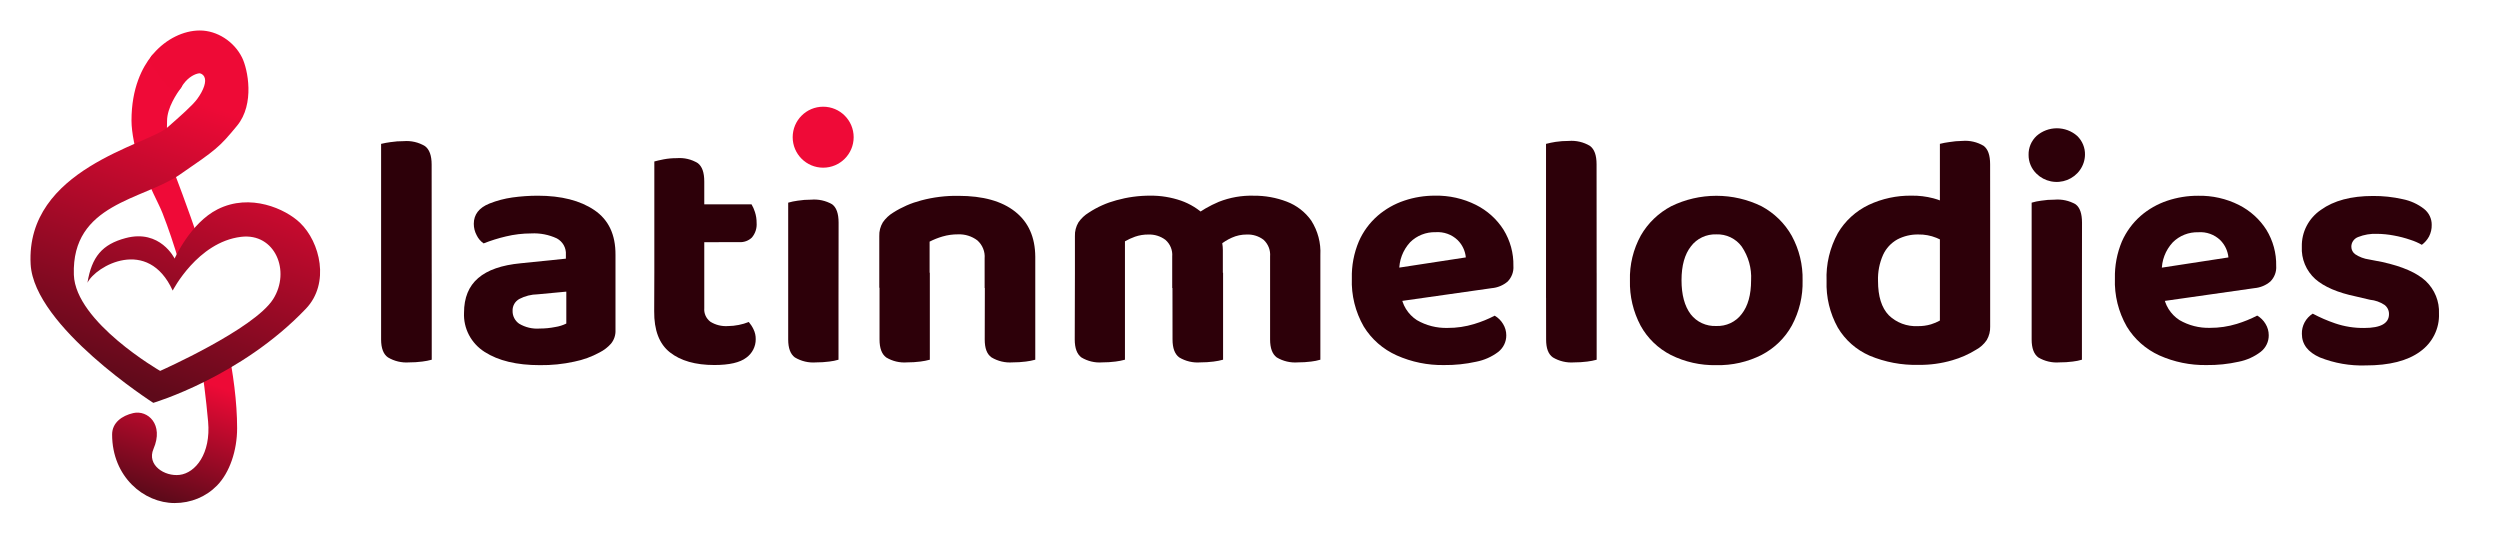
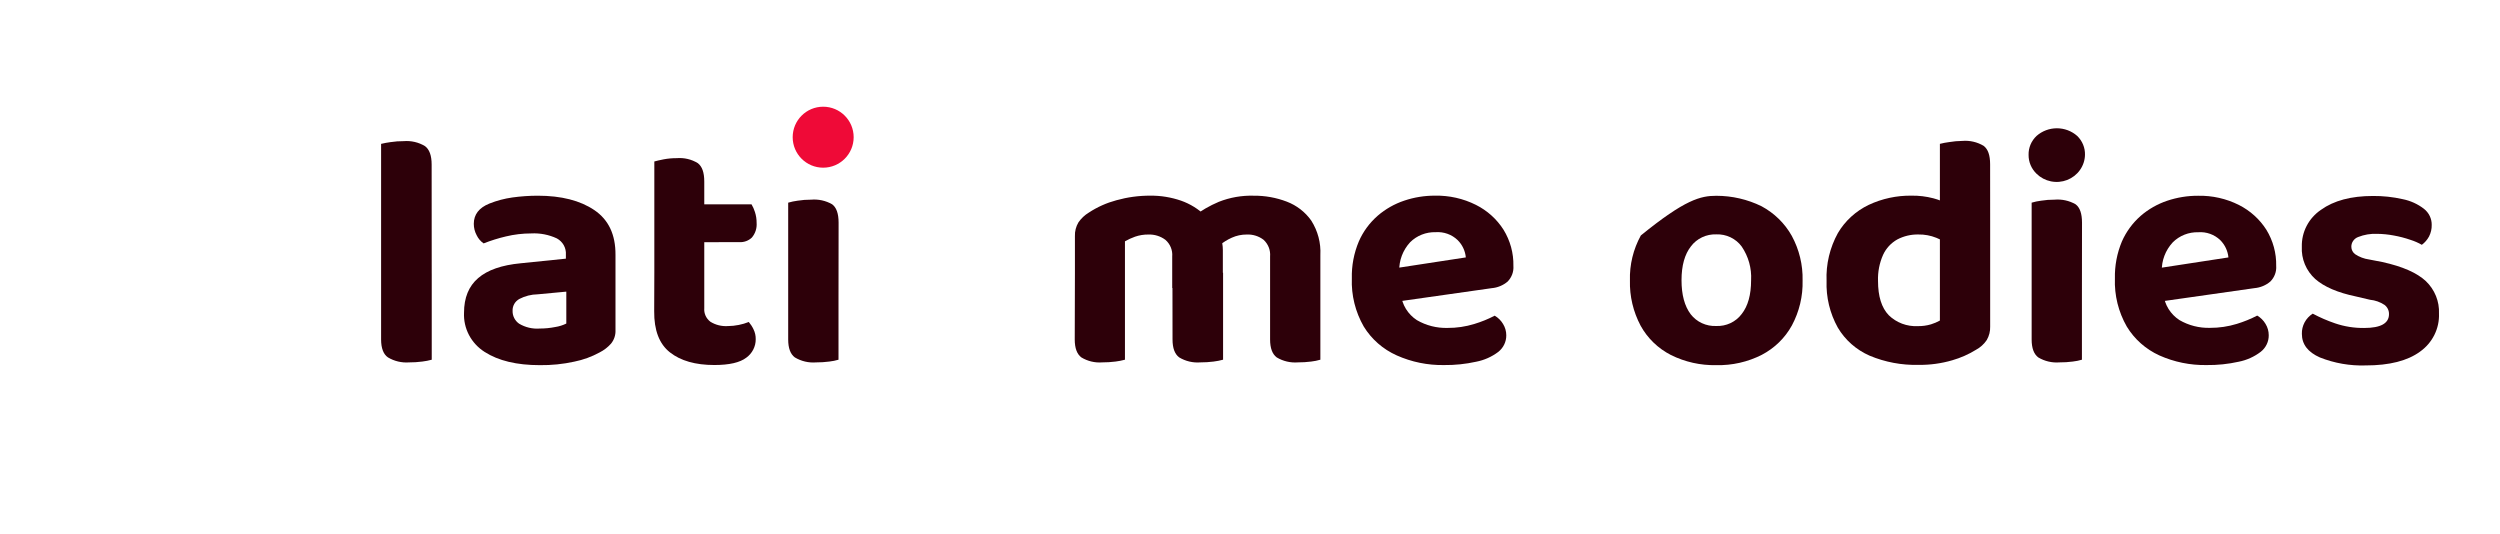
<svg xmlns="http://www.w3.org/2000/svg" width="164" height="35" viewBox="0 0 164 35" fill="none">
  <g clip-path="url(#clip0_83_131)">
    <path d="M11.787 17.332C11.418 16.054 11.033 14.938 10.659 13.978C10.399 13.312 9.628 11.948 9.774 11.823C10.368 11.315 11.317 10.946 11.366 11.112C11.472 11.472 12.276 13.448 13.151 16.122L11.787 17.332Z" fill="#EF0A37" />
    <path d="M13.117 23.358C13.33 24.688 13.513 26.12 13.652 27.656C13.842 29.756 12.826 31.024 11.784 31.152C10.797 31.272 9.612 30.508 10.069 29.448C10.765 27.836 9.686 26.881 8.741 27.098C7.996 27.27 7.355 27.729 7.355 28.503C7.355 31.277 9.44 33 11.455 33C12.527 33 13.516 32.59 14.242 31.846C15.063 31.004 15.555 29.558 15.555 28.093C15.555 26.361 15.295 24.456 14.905 22.565L13.117 23.358Z" fill="url(#paint0_linear_83_131)" />
    <path d="M11.81 5.155C11.459 4.818 11.159 4.382 10.842 3.922L10.681 3.688C10.64 3.629 10.585 3.58 10.523 3.546C10.46 3.512 10.39 3.492 10.319 3.49C10.248 3.488 10.177 3.502 10.112 3.532C10.047 3.562 9.989 3.607 9.945 3.663C9.343 4.413 8.626 5.759 8.626 7.909C8.626 9.509 9.613 12.328 9.76 12.367C9.799 12.378 9.84 12.384 9.88 12.384C9.99 12.384 10.095 12.344 10.178 12.273C10.82 11.723 11.057 11.975 11.455 11.462C11.548 11.345 11.18 10.459 11.137 10.313C10.873 9.417 10.959 8.666 10.959 7.937C10.959 7.053 11.614 6.117 11.89 5.733C11.944 5.642 11.965 5.535 11.95 5.43C11.935 5.325 11.886 5.228 11.81 5.155Z" fill="#EF0A37" />
    <path d="M19.675 14.609C18.733 13.71 16.422 12.647 14.273 13.731C12.489 14.63 11.455 16.963 11.455 16.963C11.455 16.963 10.513 15.014 8.244 15.618C6.703 16.027 6.017 16.846 5.737 18.55C6.276 17.446 9.703 15.504 11.329 19.062C11.329 19.062 12.958 15.884 15.812 15.537C18.046 15.265 19.084 17.789 17.918 19.624C16.666 21.599 10.506 24.331 10.506 24.331C10.506 24.331 4.95 21.131 4.845 18.026C4.687 13.345 9.369 13.119 11.784 11.462C14.199 9.805 14.382 9.668 15.555 8.244C16.727 6.821 16.255 4.528 15.878 3.773C15.349 2.713 14.236 2 13.109 2C12.035 2 10.903 2.559 10.084 3.496C10.038 3.549 9.991 3.604 9.945 3.662C9.882 3.741 9.845 3.839 9.842 3.941C9.839 4.043 9.868 4.143 9.926 4.227L10.084 4.457C10.413 4.936 10.753 5.431 11.174 5.834C11.224 5.883 11.285 5.919 11.351 5.941C11.417 5.962 11.487 5.968 11.556 5.958C11.624 5.949 11.69 5.923 11.748 5.884C11.805 5.845 11.854 5.794 11.889 5.733C11.966 5.6 12.055 5.475 12.155 5.36C12.539 4.925 12.947 4.808 13.109 4.808C13.173 4.822 13.232 4.851 13.283 4.891C13.335 4.932 13.376 4.983 13.405 5.042C13.554 5.342 13.379 5.885 12.937 6.493C12.636 6.907 11.837 7.61 10.99 8.354C9.679 9.506 1.67 11.078 2.01 17.334C2.234 21.429 10.056 26.427 10.056 26.427C10.056 26.427 15.805 24.73 20.07 20.249C21.655 18.585 21.005 15.879 19.675 14.609Z" fill="url(#paint1_linear_83_131)" />
  </g>
  <path d="M28.322 19.609L25 19.546V9.438C25.204 9.389 25.411 9.35 25.619 9.323C25.906 9.279 26.196 9.257 26.486 9.259C26.974 9.22 27.463 9.334 27.88 9.586C28.171 9.804 28.316 10.207 28.316 10.796L28.322 19.609ZM25 17.87L28.322 17.933V23.597C28.119 23.653 27.912 23.693 27.703 23.718C27.415 23.756 27.124 23.774 26.833 23.773C26.349 23.808 25.866 23.694 25.452 23.446C25.149 23.24 25 22.835 25 22.269V17.87Z" fill="#2D0009" />
  <path d="M35.277 12.838C36.823 12.838 38.061 13.154 38.992 13.785C39.923 14.417 40.384 15.393 40.376 16.714V21.661C40.391 21.979 40.287 22.291 40.085 22.541C39.875 22.778 39.621 22.974 39.336 23.119C38.816 23.403 38.256 23.607 37.673 23.724C36.93 23.887 36.171 23.964 35.41 23.954C33.897 23.954 32.689 23.664 31.787 23.083C31.354 22.807 31.001 22.425 30.765 21.975C30.529 21.525 30.417 21.022 30.44 20.517C30.44 19.531 30.75 18.773 31.369 18.242C31.988 17.709 32.917 17.389 34.156 17.271L37.122 16.968V16.708C37.137 16.494 37.09 16.279 36.985 16.09C36.88 15.901 36.723 15.745 36.531 15.64C36.006 15.395 35.427 15.282 34.846 15.313C34.287 15.313 33.73 15.379 33.187 15.51C32.689 15.627 32.2 15.78 31.725 15.967C31.529 15.831 31.372 15.647 31.27 15.434C31.145 15.202 31.08 14.943 31.081 14.681C31.081 14.076 31.422 13.628 32.106 13.353C32.591 13.16 33.099 13.026 33.617 12.953C34.167 12.877 34.721 12.839 35.277 12.838ZM35.41 21.552C35.751 21.552 36.091 21.519 36.425 21.452C36.677 21.414 36.922 21.337 37.15 21.225V19.131L35.277 19.307C34.856 19.313 34.443 19.417 34.072 19.61C33.931 19.687 33.814 19.801 33.735 19.939C33.657 20.078 33.619 20.235 33.626 20.393C33.622 20.556 33.658 20.718 33.732 20.863C33.806 21.01 33.915 21.136 34.05 21.231C34.457 21.476 34.933 21.589 35.41 21.552Z" fill="#2D0009" />
  <path d="M46.2 18.414H42.924V10.593C43.073 10.551 43.28 10.502 43.544 10.451C43.823 10.399 44.107 10.374 44.392 10.375C44.877 10.335 45.363 10.449 45.776 10.702C46.058 10.92 46.2 11.307 46.2 11.912V18.414ZM42.924 17.869H46.2V20.214C46.186 20.384 46.215 20.555 46.285 20.711C46.355 20.867 46.465 21.003 46.603 21.107C46.941 21.317 47.339 21.416 47.739 21.391C47.983 21.39 48.225 21.364 48.464 21.316C48.688 21.272 48.908 21.207 49.12 21.122C49.243 21.268 49.348 21.428 49.429 21.6C49.53 21.804 49.58 22.027 49.575 22.253C49.577 22.489 49.522 22.721 49.414 22.931C49.307 23.142 49.15 23.324 48.956 23.464C48.538 23.784 47.841 23.945 46.86 23.945C45.621 23.945 44.651 23.668 43.949 23.116C43.247 22.563 42.903 21.663 42.915 20.414L42.924 17.869ZM45.017 15.888V13.404H49.3C49.393 13.561 49.468 13.729 49.522 13.903C49.599 14.136 49.636 14.379 49.634 14.623C49.661 14.97 49.55 15.313 49.324 15.582C49.217 15.685 49.09 15.765 48.95 15.817C48.809 15.869 48.66 15.892 48.51 15.885L45.017 15.888Z" fill="#2D0009" />
  <path d="M55.006 19.546H51.705V13.295C51.908 13.236 52.115 13.192 52.325 13.165C52.616 13.119 52.911 13.097 53.207 13.098C53.688 13.056 54.171 13.162 54.588 13.401C54.87 13.613 55.012 14.006 55.012 14.611L55.006 19.546ZM51.705 17.87H55.006V23.597C54.81 23.655 54.609 23.695 54.405 23.718C54.117 23.756 53.826 23.774 53.535 23.773C53.047 23.812 52.559 23.697 52.142 23.446C51.851 23.228 51.705 22.841 51.705 22.269V17.87Z" fill="#2D0009" />
-   <path d="M67.914 16.844V18.892H64.592V16.953C64.61 16.732 64.577 16.511 64.493 16.305C64.41 16.099 64.28 15.915 64.112 15.767C63.752 15.495 63.306 15.356 62.852 15.373C62.505 15.37 62.16 15.418 61.827 15.515C61.535 15.601 61.252 15.713 60.982 15.851V18.877H57.681V15.494C57.668 15.176 57.749 14.861 57.913 14.587C58.091 14.328 58.323 14.109 58.595 13.945C59.157 13.587 59.775 13.318 60.425 13.149C61.223 12.935 62.049 12.834 62.877 12.847C64.481 12.847 65.719 13.192 66.592 13.882C67.465 14.571 67.906 15.559 67.914 16.844ZM57.697 17.89H60.997V23.597C60.794 23.652 60.587 23.692 60.378 23.718C60.09 23.755 59.799 23.773 59.508 23.772C59.025 23.81 58.542 23.696 58.13 23.445C57.842 23.227 57.697 22.84 57.697 22.268V17.89ZM64.608 17.89H67.914V23.597C67.711 23.652 67.504 23.693 67.295 23.718C67.007 23.755 66.716 23.773 66.425 23.772C65.941 23.808 65.458 23.694 65.044 23.445C64.734 23.227 64.598 22.84 64.598 22.268L64.608 17.89Z" fill="#2D0009" />
  <path d="M80.219 16.408V18.892H76.897V16.822C76.914 16.619 76.882 16.415 76.805 16.226C76.728 16.037 76.606 15.868 76.451 15.733C76.132 15.494 75.738 15.371 75.336 15.385C75.037 15.381 74.739 15.43 74.457 15.527C74.228 15.609 74.008 15.71 73.797 15.83V18.892H70.515V15.494C70.502 15.176 70.583 14.861 70.747 14.586C70.925 14.328 71.157 14.109 71.429 13.945C71.982 13.582 72.591 13.309 73.234 13.137C73.958 12.934 74.709 12.832 75.463 12.835C76.146 12.829 76.825 12.94 77.469 13.161C78.077 13.374 78.628 13.716 79.083 14.163C79.2 14.25 79.315 14.34 79.426 14.435C79.531 14.519 79.618 14.621 79.683 14.738C79.839 14.985 79.967 15.247 80.064 15.521C80.167 15.806 80.219 16.106 80.219 16.408ZM70.515 17.89H73.797V23.596C73.594 23.652 73.387 23.693 73.178 23.718C72.89 23.755 72.599 23.773 72.308 23.772C71.827 23.809 71.346 23.695 70.936 23.445C70.648 23.227 70.503 22.84 70.503 22.268L70.515 17.89ZM76.912 17.89H80.234V23.596C80.031 23.652 79.824 23.693 79.615 23.718C79.328 23.755 79.038 23.773 78.748 23.772C78.26 23.811 77.772 23.697 77.355 23.445C77.064 23.227 76.918 22.84 76.918 22.268L76.912 17.89ZM86.616 16.735V18.892H83.318V16.822C83.335 16.621 83.306 16.419 83.233 16.231C83.159 16.042 83.044 15.872 82.894 15.733C82.578 15.489 82.182 15.366 81.779 15.385C81.445 15.384 81.114 15.454 80.81 15.591C80.524 15.718 80.257 15.883 80.018 16.081L78.281 14.208C78.793 13.817 79.355 13.492 79.953 13.24C80.681 12.952 81.462 12.815 82.247 12.838C82.988 12.831 83.724 12.964 84.414 13.228C85.062 13.475 85.62 13.906 86.015 14.465C86.449 15.144 86.659 15.936 86.616 16.735ZM83.318 17.89H86.616V23.596C86.42 23.654 86.219 23.695 86.015 23.718C85.727 23.755 85.436 23.773 85.145 23.772C84.657 23.81 84.169 23.696 83.752 23.445C83.464 23.227 83.318 22.84 83.318 22.268V17.89Z" fill="#2D0009" />
  <path d="M90.765 19.912L90.629 17.733L96.158 16.886C96.119 16.459 95.93 16.058 95.623 15.752C95.433 15.569 95.206 15.427 94.956 15.338C94.706 15.248 94.439 15.212 94.174 15.231C93.863 15.223 93.555 15.278 93.267 15.392C92.979 15.506 92.719 15.677 92.502 15.894C92.027 16.411 91.772 17.085 91.79 17.779L91.901 19.292C91.935 19.635 92.046 19.966 92.227 20.262C92.408 20.557 92.654 20.81 92.948 21.001C93.554 21.353 94.249 21.53 94.954 21.512C95.552 21.516 96.146 21.428 96.716 21.252C97.178 21.113 97.626 20.931 98.053 20.708C98.28 20.841 98.468 21.029 98.601 21.252C98.739 21.476 98.812 21.732 98.812 21.994C98.814 22.202 98.769 22.408 98.678 22.597C98.588 22.785 98.454 22.951 98.289 23.083C97.862 23.406 97.364 23.628 96.833 23.73C96.142 23.883 95.434 23.956 94.725 23.948C93.657 23.965 92.6 23.749 91.629 23.316C90.726 22.913 89.97 22.251 89.461 21.419C88.909 20.456 88.639 19.363 88.681 18.26C88.66 17.431 88.816 16.607 89.139 15.839C89.419 15.194 89.842 14.618 90.378 14.151C90.885 13.713 91.477 13.377 92.118 13.162C92.766 12.943 93.448 12.833 94.133 12.835C95.067 12.816 95.99 13.024 96.821 13.44C97.565 13.813 98.192 14.377 98.632 15.071C99.073 15.787 99.297 16.611 99.279 17.446C99.293 17.633 99.266 17.82 99.201 17.996C99.136 18.172 99.034 18.333 98.902 18.469C98.608 18.719 98.24 18.872 97.852 18.904L90.765 19.912Z" fill="#2D0009" />
-   <path d="M104.741 19.61L101.419 19.544V9.438C101.623 9.384 101.83 9.341 102.038 9.308C102.326 9.264 102.617 9.243 102.908 9.245C103.396 9.206 103.884 9.321 104.302 9.571C104.59 9.789 104.735 10.176 104.735 10.781L104.741 19.61ZM101.419 17.867L104.741 17.931V23.598C104.538 23.654 104.331 23.694 104.122 23.719C103.835 23.756 103.545 23.774 103.255 23.773C102.77 23.809 102.286 23.695 101.871 23.447C101.561 23.229 101.425 22.841 101.425 22.27L101.419 17.867Z" fill="#2D0009" />
-   <path d="M118.25 18.399C118.277 19.425 118.035 20.44 117.548 21.349C117.099 22.167 116.413 22.838 115.575 23.276C114.654 23.745 113.626 23.978 112.587 23.954C111.554 23.975 110.532 23.746 109.612 23.288C108.769 22.857 108.078 22.189 107.627 21.37C107.139 20.454 106.897 19.432 106.924 18.399C106.894 17.371 107.141 16.352 107.639 15.446C108.105 14.635 108.796 13.97 109.633 13.528C110.552 13.078 111.566 12.844 112.593 12.844C113.621 12.844 114.635 13.078 115.554 13.528C116.39 13.977 117.079 14.649 117.538 15.467C118.029 16.369 118.274 17.378 118.25 18.399ZM112.587 15.374C112.266 15.363 111.948 15.428 111.658 15.565C111.369 15.701 111.118 15.905 110.928 16.157C110.515 16.682 110.308 17.423 110.308 18.381C110.308 19.339 110.509 20.083 110.909 20.614C111.103 20.865 111.356 21.067 111.648 21.201C111.939 21.335 112.259 21.399 112.581 21.385C112.904 21.399 113.226 21.335 113.518 21.198C113.809 21.061 114.062 20.857 114.253 20.602C114.666 20.079 114.872 19.339 114.872 18.381C114.915 17.598 114.698 16.822 114.253 16.169C114.064 15.913 113.813 15.706 113.523 15.567C113.232 15.428 112.911 15.362 112.587 15.374Z" fill="#2D0009" />
+   <path d="M118.25 18.399C118.277 19.425 118.035 20.44 117.548 21.349C117.099 22.167 116.413 22.838 115.575 23.276C114.654 23.745 113.626 23.978 112.587 23.954C111.554 23.975 110.532 23.746 109.612 23.288C108.769 22.857 108.078 22.189 107.627 21.37C107.139 20.454 106.897 19.432 106.924 18.399C106.894 17.371 107.141 16.352 107.639 15.446C110.552 13.078 111.566 12.844 112.593 12.844C113.621 12.844 114.635 13.078 115.554 13.528C116.39 13.977 117.079 14.649 117.538 15.467C118.029 16.369 118.274 17.378 118.25 18.399ZM112.587 15.374C112.266 15.363 111.948 15.428 111.658 15.565C111.369 15.701 111.118 15.905 110.928 16.157C110.515 16.682 110.308 17.423 110.308 18.381C110.308 19.339 110.509 20.083 110.909 20.614C111.103 20.865 111.356 21.067 111.648 21.201C111.939 21.335 112.259 21.399 112.581 21.385C112.904 21.399 113.226 21.335 113.518 21.198C113.809 21.061 114.062 20.857 114.253 20.602C114.666 20.079 114.872 19.339 114.872 18.381C114.915 17.598 114.698 16.822 114.253 16.169C114.064 15.913 113.813 15.706 113.523 15.567C113.232 15.428 112.911 15.362 112.587 15.374Z" fill="#2D0009" />
  <path d="M127.257 21.028V14.466H130.555V21.424C130.565 21.732 130.488 22.037 130.332 22.305C130.152 22.573 129.908 22.795 129.62 22.949C129.139 23.246 128.618 23.476 128.072 23.633C127.356 23.843 126.611 23.945 125.864 23.936C124.758 23.964 123.66 23.758 122.644 23.331C121.769 22.947 121.039 22.303 120.56 21.491C120.039 20.553 119.785 19.496 119.823 18.429C119.778 17.334 120.036 16.247 120.569 15.283C121.04 14.486 121.743 13.845 122.588 13.44C123.464 13.029 124.425 12.822 125.397 12.835C125.878 12.828 126.358 12.886 126.824 13.007C127.183 13.101 127.527 13.24 127.849 13.422V16.078C127.599 15.881 127.322 15.72 127.025 15.6C126.65 15.449 126.248 15.375 125.842 15.382C125.361 15.373 124.885 15.486 124.461 15.709C124.052 15.939 123.727 16.29 123.533 16.711C123.291 17.253 123.177 17.841 123.198 18.432C123.198 19.441 123.432 20.189 123.901 20.677C124.15 20.921 124.448 21.11 124.777 21.234C125.105 21.357 125.457 21.412 125.808 21.394C126.102 21.399 126.394 21.359 126.675 21.276C126.878 21.214 127.073 21.13 127.257 21.028ZM130.555 15.101L127.257 15.125V9.437C127.455 9.386 127.656 9.348 127.858 9.322C128.144 9.274 128.434 9.247 128.725 9.244C129.217 9.202 129.71 9.317 130.131 9.57C130.412 9.788 130.552 10.175 130.552 10.78L130.555 15.101Z" fill="#2D0009" />
  <path d="M133.075 10.158C133.069 9.927 133.113 9.697 133.203 9.483C133.293 9.27 133.428 9.077 133.598 8.917C133.964 8.594 134.439 8.415 134.931 8.415C135.424 8.415 135.899 8.594 136.264 8.917C136.432 9.079 136.563 9.272 136.651 9.486C136.739 9.699 136.781 9.928 136.775 10.158C136.768 10.514 136.653 10.86 136.445 11.153C136.238 11.447 135.946 11.673 135.607 11.806C135.268 11.938 134.897 11.97 134.54 11.897C134.183 11.825 133.855 11.651 133.598 11.398C133.43 11.236 133.297 11.043 133.207 10.83C133.117 10.617 133.072 10.388 133.075 10.158ZM136.574 19.537H133.276V13.295C133.479 13.235 133.686 13.191 133.896 13.165C134.186 13.119 134.481 13.096 134.775 13.098C135.257 13.056 135.741 13.162 136.159 13.401C136.441 13.613 136.58 14.006 136.58 14.611L136.574 19.537ZM133.276 17.87H136.574V23.597C136.378 23.655 136.177 23.695 135.973 23.718C135.685 23.756 135.394 23.774 135.103 23.772C134.615 23.811 134.127 23.696 133.71 23.446C133.422 23.228 133.276 22.841 133.276 22.269V17.87Z" fill="#2D0009" />
  <path d="M140.801 19.912L140.667 17.734L146.185 16.887C146.144 16.46 145.955 16.059 145.649 15.752C145.46 15.57 145.234 15.43 144.985 15.341C144.736 15.252 144.471 15.215 144.206 15.235C143.896 15.227 143.587 15.281 143.299 15.395C143.012 15.509 142.751 15.68 142.534 15.897C142.053 16.416 141.795 17.095 141.813 17.794L141.924 19.307C141.961 19.646 142.074 19.973 142.254 20.265C142.434 20.556 142.678 20.806 142.968 20.995C143.573 21.348 144.269 21.526 144.974 21.507C145.572 21.51 146.166 21.422 146.736 21.247C147.198 21.106 147.646 20.924 148.074 20.702C148.299 20.836 148.487 21.023 148.619 21.247C148.756 21.47 148.829 21.727 148.829 21.988C148.832 22.196 148.787 22.403 148.696 22.591C148.606 22.78 148.472 22.946 148.306 23.077C147.881 23.402 147.385 23.626 146.857 23.73C146.166 23.884 145.459 23.957 144.751 23.948C143.684 23.966 142.626 23.75 141.655 23.316C140.764 22.91 140.02 22.251 139.519 21.425C138.967 20.462 138.697 19.369 138.738 18.266C138.719 17.438 138.874 16.614 139.194 15.846C139.476 15.202 139.899 14.626 140.432 14.158C140.94 13.719 141.531 13.383 142.172 13.168C142.822 12.95 143.504 12.839 144.191 12.842C145.123 12.822 146.046 13.03 146.875 13.447C147.612 13.82 148.232 14.38 148.671 15.068C149.112 15.785 149.336 16.608 149.318 17.443C149.332 17.63 149.305 17.818 149.239 17.994C149.174 18.171 149.071 18.331 148.937 18.466C148.645 18.716 148.278 18.869 147.891 18.902L140.801 19.912Z" fill="#2D0009" />
  <path d="M159.997 20.572C160.016 21.054 159.912 21.534 159.696 21.969C159.48 22.404 159.158 22.78 158.759 23.064C157.933 23.67 156.744 23.972 155.192 23.972C154.163 24.006 153.139 23.828 152.185 23.449C151.396 23.101 151.003 22.584 151.003 21.903C150.995 21.64 151.057 21.38 151.181 21.148C151.306 20.915 151.49 20.718 151.715 20.575C152.186 20.827 152.678 21.04 153.186 21.213C153.797 21.421 154.442 21.523 155.09 21.515C156.175 21.515 156.718 21.213 156.718 20.608C156.721 20.492 156.696 20.377 156.646 20.272C156.595 20.167 156.521 20.075 156.427 20.003C156.142 19.814 155.813 19.697 155.471 19.664L154.542 19.446C153.353 19.198 152.465 18.817 151.879 18.302C151.583 18.034 151.351 17.705 151.199 17.339C151.047 16.973 150.979 16.579 151 16.184C150.988 15.711 151.096 15.242 151.316 14.819C151.535 14.397 151.858 14.034 152.257 13.764C153.099 13.159 154.234 12.856 155.663 12.856C156.32 12.85 156.976 12.92 157.616 13.065C158.125 13.166 158.602 13.383 159.01 13.697C159.171 13.824 159.302 13.985 159.39 14.168C159.479 14.351 159.523 14.551 159.52 14.753C159.527 15.018 159.466 15.28 159.344 15.516C159.229 15.728 159.068 15.914 158.873 16.06C158.638 15.925 158.387 15.816 158.127 15.734C157.771 15.611 157.406 15.516 157.034 15.449C156.671 15.38 156.302 15.343 155.932 15.34C155.509 15.322 155.086 15.393 154.693 15.549C154.561 15.598 154.447 15.686 154.367 15.801C154.287 15.916 154.245 16.052 154.248 16.191C154.248 16.286 154.271 16.381 154.316 16.466C154.36 16.551 154.425 16.625 154.505 16.681C154.775 16.859 155.083 16.975 155.406 17.02L156.282 17.189C157.603 17.479 158.554 17.897 159.137 18.442C159.425 18.718 159.65 19.05 159.799 19.417C159.947 19.784 160.015 20.177 159.997 20.572Z" fill="#2D0009" />
  <circle cx="54" cy="9" r="2" fill="#EF0A37" />
  <defs>
    <linearGradient id="paint0_linear_83_131" x1="14.969" y1="23.906" x2="11.776" y2="33.111" gradientUnits="userSpaceOnUse">
      <stop offset="0.16" stop-color="#EE0A36" />
      <stop offset="1" stop-color="#5E0A1A" />
    </linearGradient>
    <linearGradient id="paint1_linear_83_131" x1="19.642" y1="5.139" x2="12.108" y2="26.64" gradientUnits="userSpaceOnUse">
      <stop offset="0.16" stop-color="#EE0A36" />
      <stop offset="1" stop-color="#5E0A1A" />
    </linearGradient>
    <clipPath id="clip0_83_131">
-       <rect width="19" height="31" fill="white" transform="translate(2 2)" />
-     </clipPath>
+       </clipPath>
  </defs>
</svg>